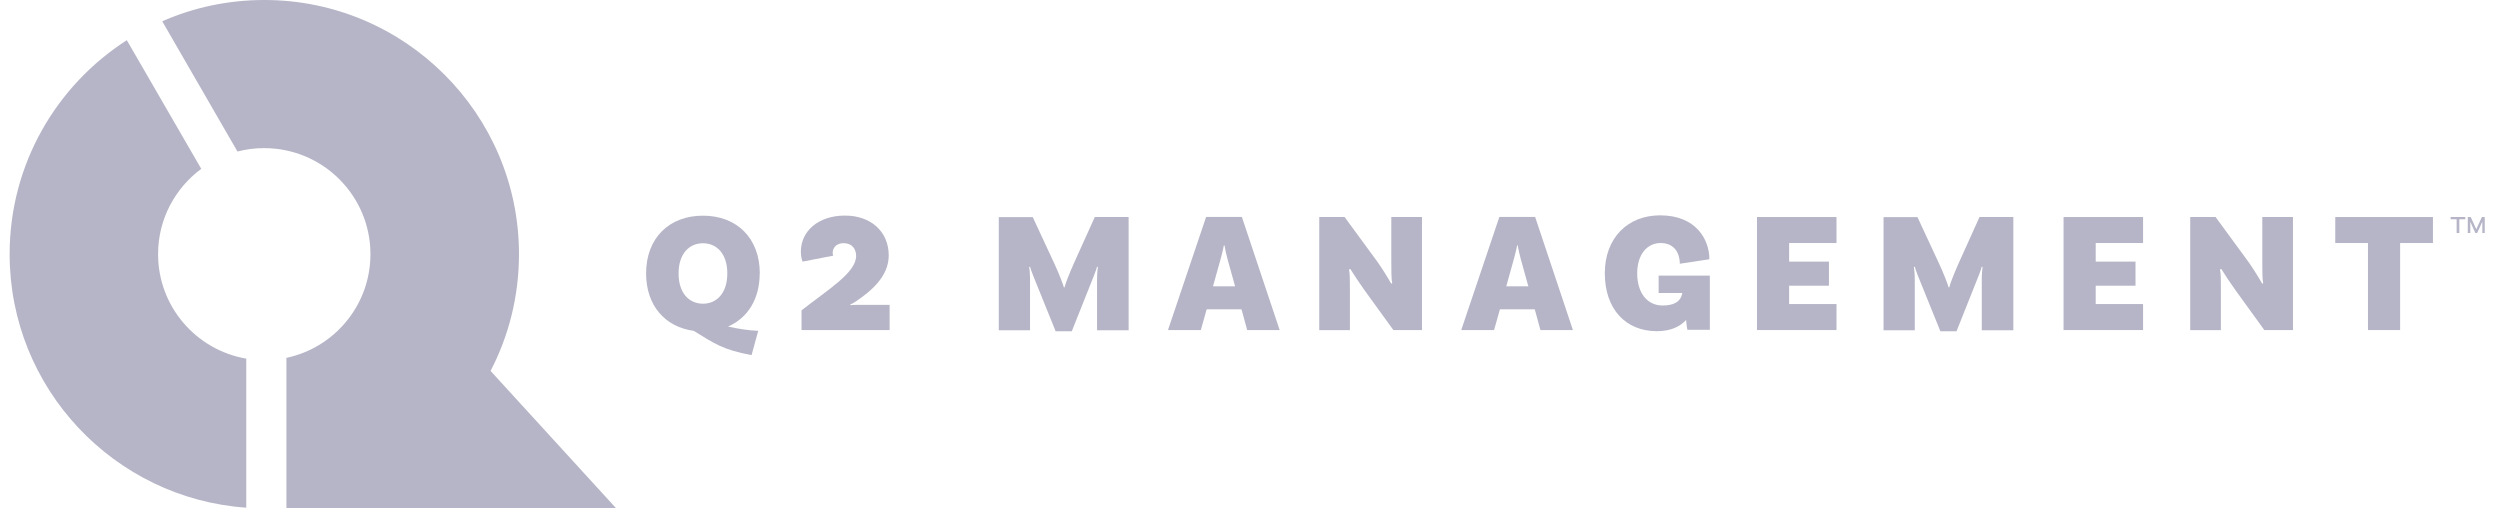
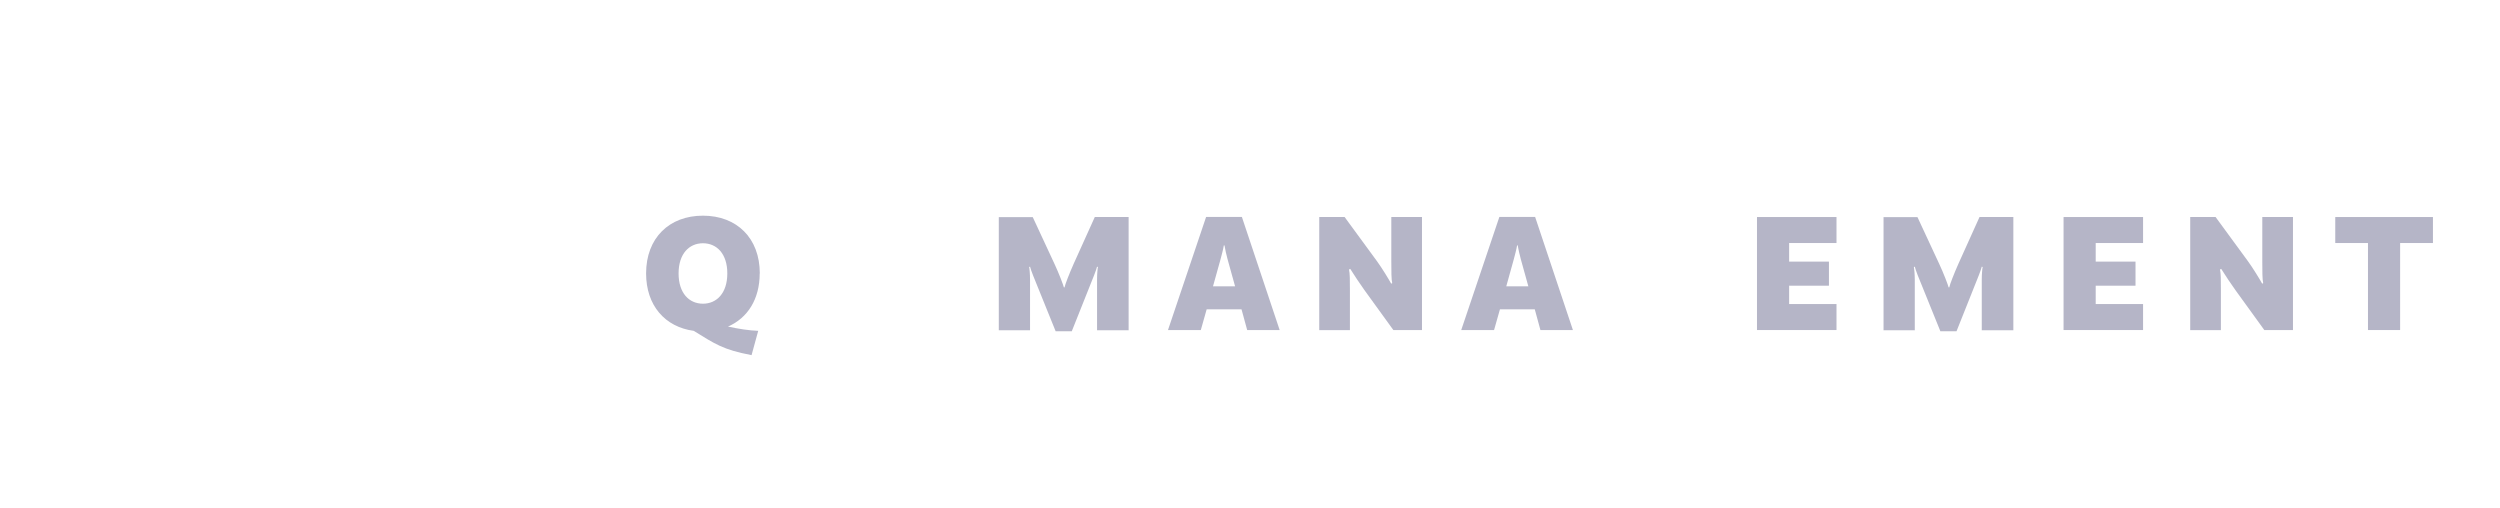
<svg xmlns="http://www.w3.org/2000/svg" fill="none" height="25" viewBox="0 0 123 25" width="123">
  <g clip-path="url(#clip0_13083_5560)" opacity="0.3">
    <path d="M37.382 13.453C37.382 11.708 36.244 10.611 34.585 10.611C32.926 10.611 31.788 11.708 31.788 13.453C31.788 15.037 32.726 16.089 34.13 16.277C35.179 16.92 35.556 17.202 36.977 17.473L37.304 16.277C36.855 16.261 36.344 16.183 35.817 16.067C36.777 15.651 37.377 14.726 37.377 13.453H37.382ZM33.386 13.453C33.386 12.489 33.903 11.968 34.585 11.968C35.268 11.968 35.784 12.489 35.784 13.453C35.784 14.416 35.268 14.942 34.585 14.942C33.903 14.942 33.386 14.422 33.386 13.453Z" fill="#060743" />
-     <path d="M41.844 15.02L41.827 14.987C41.877 14.97 42.055 14.87 42.138 14.809C42.854 14.322 43.725 13.602 43.725 12.572C43.725 11.398 42.854 10.606 41.572 10.606C40.29 10.606 39.402 11.348 39.402 12.384C39.402 12.627 39.452 12.771 39.485 12.871L40.995 12.578C40.995 12.578 40.967 12.5 40.967 12.45C40.967 12.157 41.189 11.963 41.505 11.963C41.91 11.963 42.121 12.234 42.121 12.594C42.121 13.414 40.751 14.239 39.435 15.269V16.238H43.769V14.998H42.227C42.021 14.998 41.883 15.009 41.838 15.014L41.844 15.02Z" fill="#060743" />
    <path d="M55.528 10.678H53.864L52.831 12.965C52.62 13.436 52.393 14.018 52.376 14.139H52.343C52.315 14.023 52.099 13.447 51.877 12.976L50.812 10.684H49.141V16.25H50.678V13.752C50.678 13.497 50.651 13.187 50.634 13.137L50.678 13.12C50.689 13.165 50.761 13.397 50.823 13.541L51.938 16.299H52.731L53.83 13.541C53.891 13.397 53.964 13.165 53.975 13.12L54.019 13.137C54.002 13.187 53.975 13.48 53.975 13.752V16.25H55.528V10.684V10.678Z" fill="#060743" />
    <path d="M61.361 16.238H62.959L61.1 10.672H59.341L57.465 16.238H59.08L59.368 15.219H61.083L61.361 16.238ZM59.679 14.089L60.051 12.755C60.101 12.561 60.184 12.267 60.212 12.074H60.245C60.273 12.267 60.345 12.561 60.395 12.749L60.767 14.089H59.679Z" fill="#060743" />
    <path d="M69.962 10.678H68.453V12.86C68.453 13.314 68.453 13.752 68.497 13.929L68.447 13.957C68.336 13.752 67.992 13.187 67.754 12.86L66.155 10.678H64.907V16.244H66.416V14.272C66.416 13.818 66.416 13.436 66.372 13.259L66.433 13.231C66.644 13.569 66.899 13.945 67.126 14.267L68.553 16.238H69.962V10.672V10.678Z" fill="#060743" />
    <path d="M75.789 16.238H77.387L75.528 10.672H73.769L71.893 16.238H73.508L73.797 15.219H75.511L75.789 16.238ZM74.108 14.089L74.479 12.755C74.529 12.561 74.612 12.267 74.64 12.074H74.674C74.701 12.267 74.773 12.561 74.823 12.749L75.195 14.089H74.108Z" fill="#060743" />
-     <path d="M84.124 13.558H81.605V14.416H82.77C82.692 14.848 82.354 15.031 81.799 15.031C81.038 15.031 80.55 14.4 80.55 13.453C80.55 12.506 81.05 11.957 81.699 11.957C82.392 11.957 82.648 12.472 82.648 12.976L84.102 12.755C84.102 11.791 83.453 10.595 81.677 10.595C80.095 10.595 78.957 11.691 78.957 13.447C78.957 15.203 79.979 16.294 81.516 16.294C82.176 16.294 82.648 16.083 82.959 15.74C82.975 16.017 83.008 16.177 83.02 16.227H84.124V13.547V13.558Z" fill="#060743" />
    <path d="M90.356 11.957V10.678H86.444V16.238H90.356V14.959H88.025V14.056H89.984V12.871H88.025V11.957H90.356Z" fill="#060743" />
    <path d="M99.057 10.678H97.392L96.36 12.965C96.149 13.436 95.922 14.018 95.905 14.139H95.872C95.844 14.023 95.628 13.447 95.406 12.976L94.34 10.684H92.67V16.25H94.207V13.752C94.207 13.497 94.179 13.187 94.163 13.137L94.207 13.12C94.218 13.165 94.29 13.397 94.351 13.541L95.467 16.299H96.26L97.359 13.541C97.42 13.397 97.492 13.165 97.503 13.12L97.548 13.137C97.531 13.187 97.503 13.48 97.503 13.752V16.25H99.057V10.684V10.678Z" fill="#060743" />
    <path d="M105.439 11.957V10.678H101.527V16.238H105.439V14.959H103.108V14.056H105.067V12.871H103.108V11.957H105.439Z" fill="#060743" />
    <path d="M112.814 10.678H111.305V12.86C111.305 13.314 111.305 13.752 111.349 13.929L111.299 13.957C111.188 13.752 110.844 13.187 110.605 12.86L109.007 10.678H107.759V16.244H109.268V14.272C109.268 13.818 109.268 13.436 109.224 13.259L109.285 13.231C109.495 13.569 109.751 13.945 109.978 14.267L111.404 16.238H112.814V10.672V10.678Z" fill="#060743" />
    <path d="M116.504 16.238H118.086V11.957H119.701V10.678H114.895V11.957H116.504V16.238Z" fill="#060743" />
-     <path clip-rule="evenodd" d="M12.116 24.978C5.618 24.524 0.474 19.107 0.474 12.505C0.474 8.086 2.771 4.204 6.239 1.977L9.902 8.307C8.614 9.26 7.777 10.783 7.777 12.505C7.777 15.081 9.652 17.224 12.116 17.645V24.978Z" fill="#060743" fill-rule="evenodd" />
-     <path clip-rule="evenodd" d="M14.092 24.961V17.606C16.456 17.108 18.226 15.009 18.226 12.505C18.226 9.626 15.884 7.288 12.998 7.288C12.543 7.288 12.105 7.344 11.683 7.455L7.982 1.047C9.519 0.371 11.217 0 13.004 0C19.919 0 25.534 5.605 25.534 12.505C25.534 14.577 25.029 16.532 24.136 18.249L30.307 25H14.097V24.961H14.092Z" fill="#060743" fill-rule="evenodd" />
-     <path d="M120.572 10.678H121.293V10.789H120.999V11.464H120.866V10.789H120.572V10.678ZM122.248 10.678V11.464H122.131V10.905L121.876 11.464H121.787L121.538 10.905V11.464H121.416V10.678H121.56L121.832 11.281L122.109 10.678H122.248Z" fill="#060743" />
  </g>
  <defs>
    <clipPath id="clip0_13083_5560">
      <rect fill="white" height="25" transform="translate(0.474)" width="121.774" />
    </clipPath>
  </defs>
</svg>